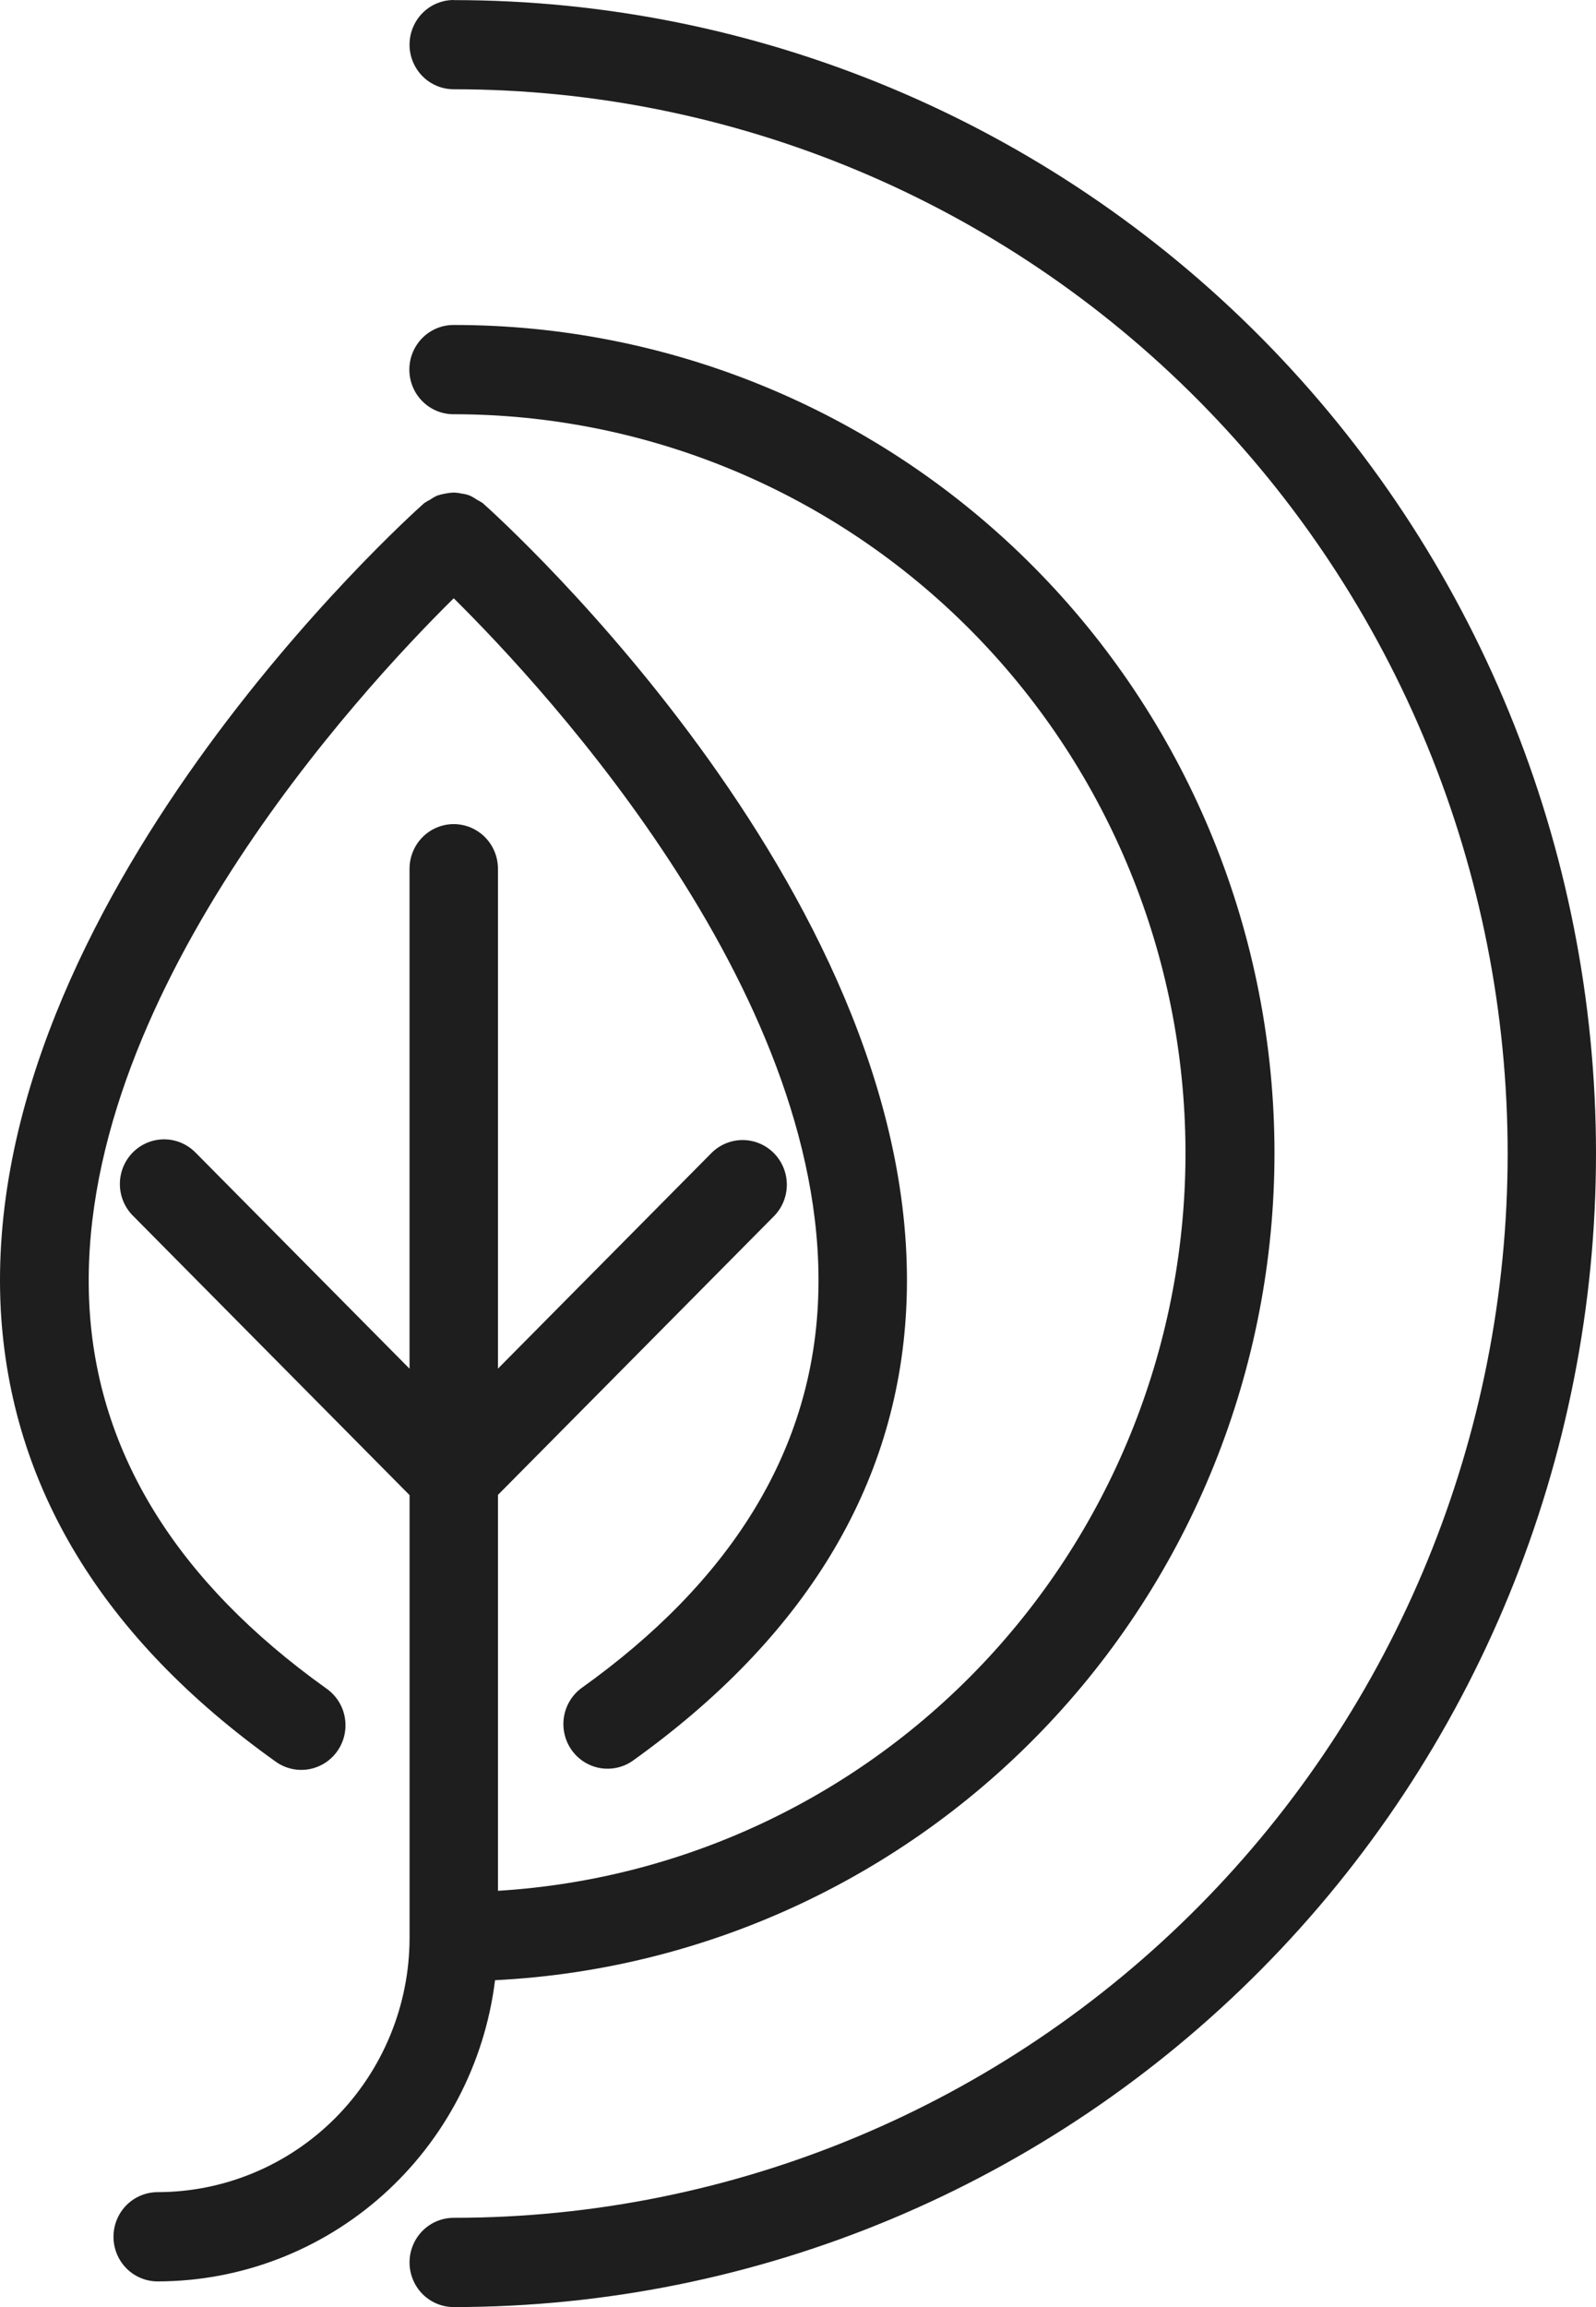
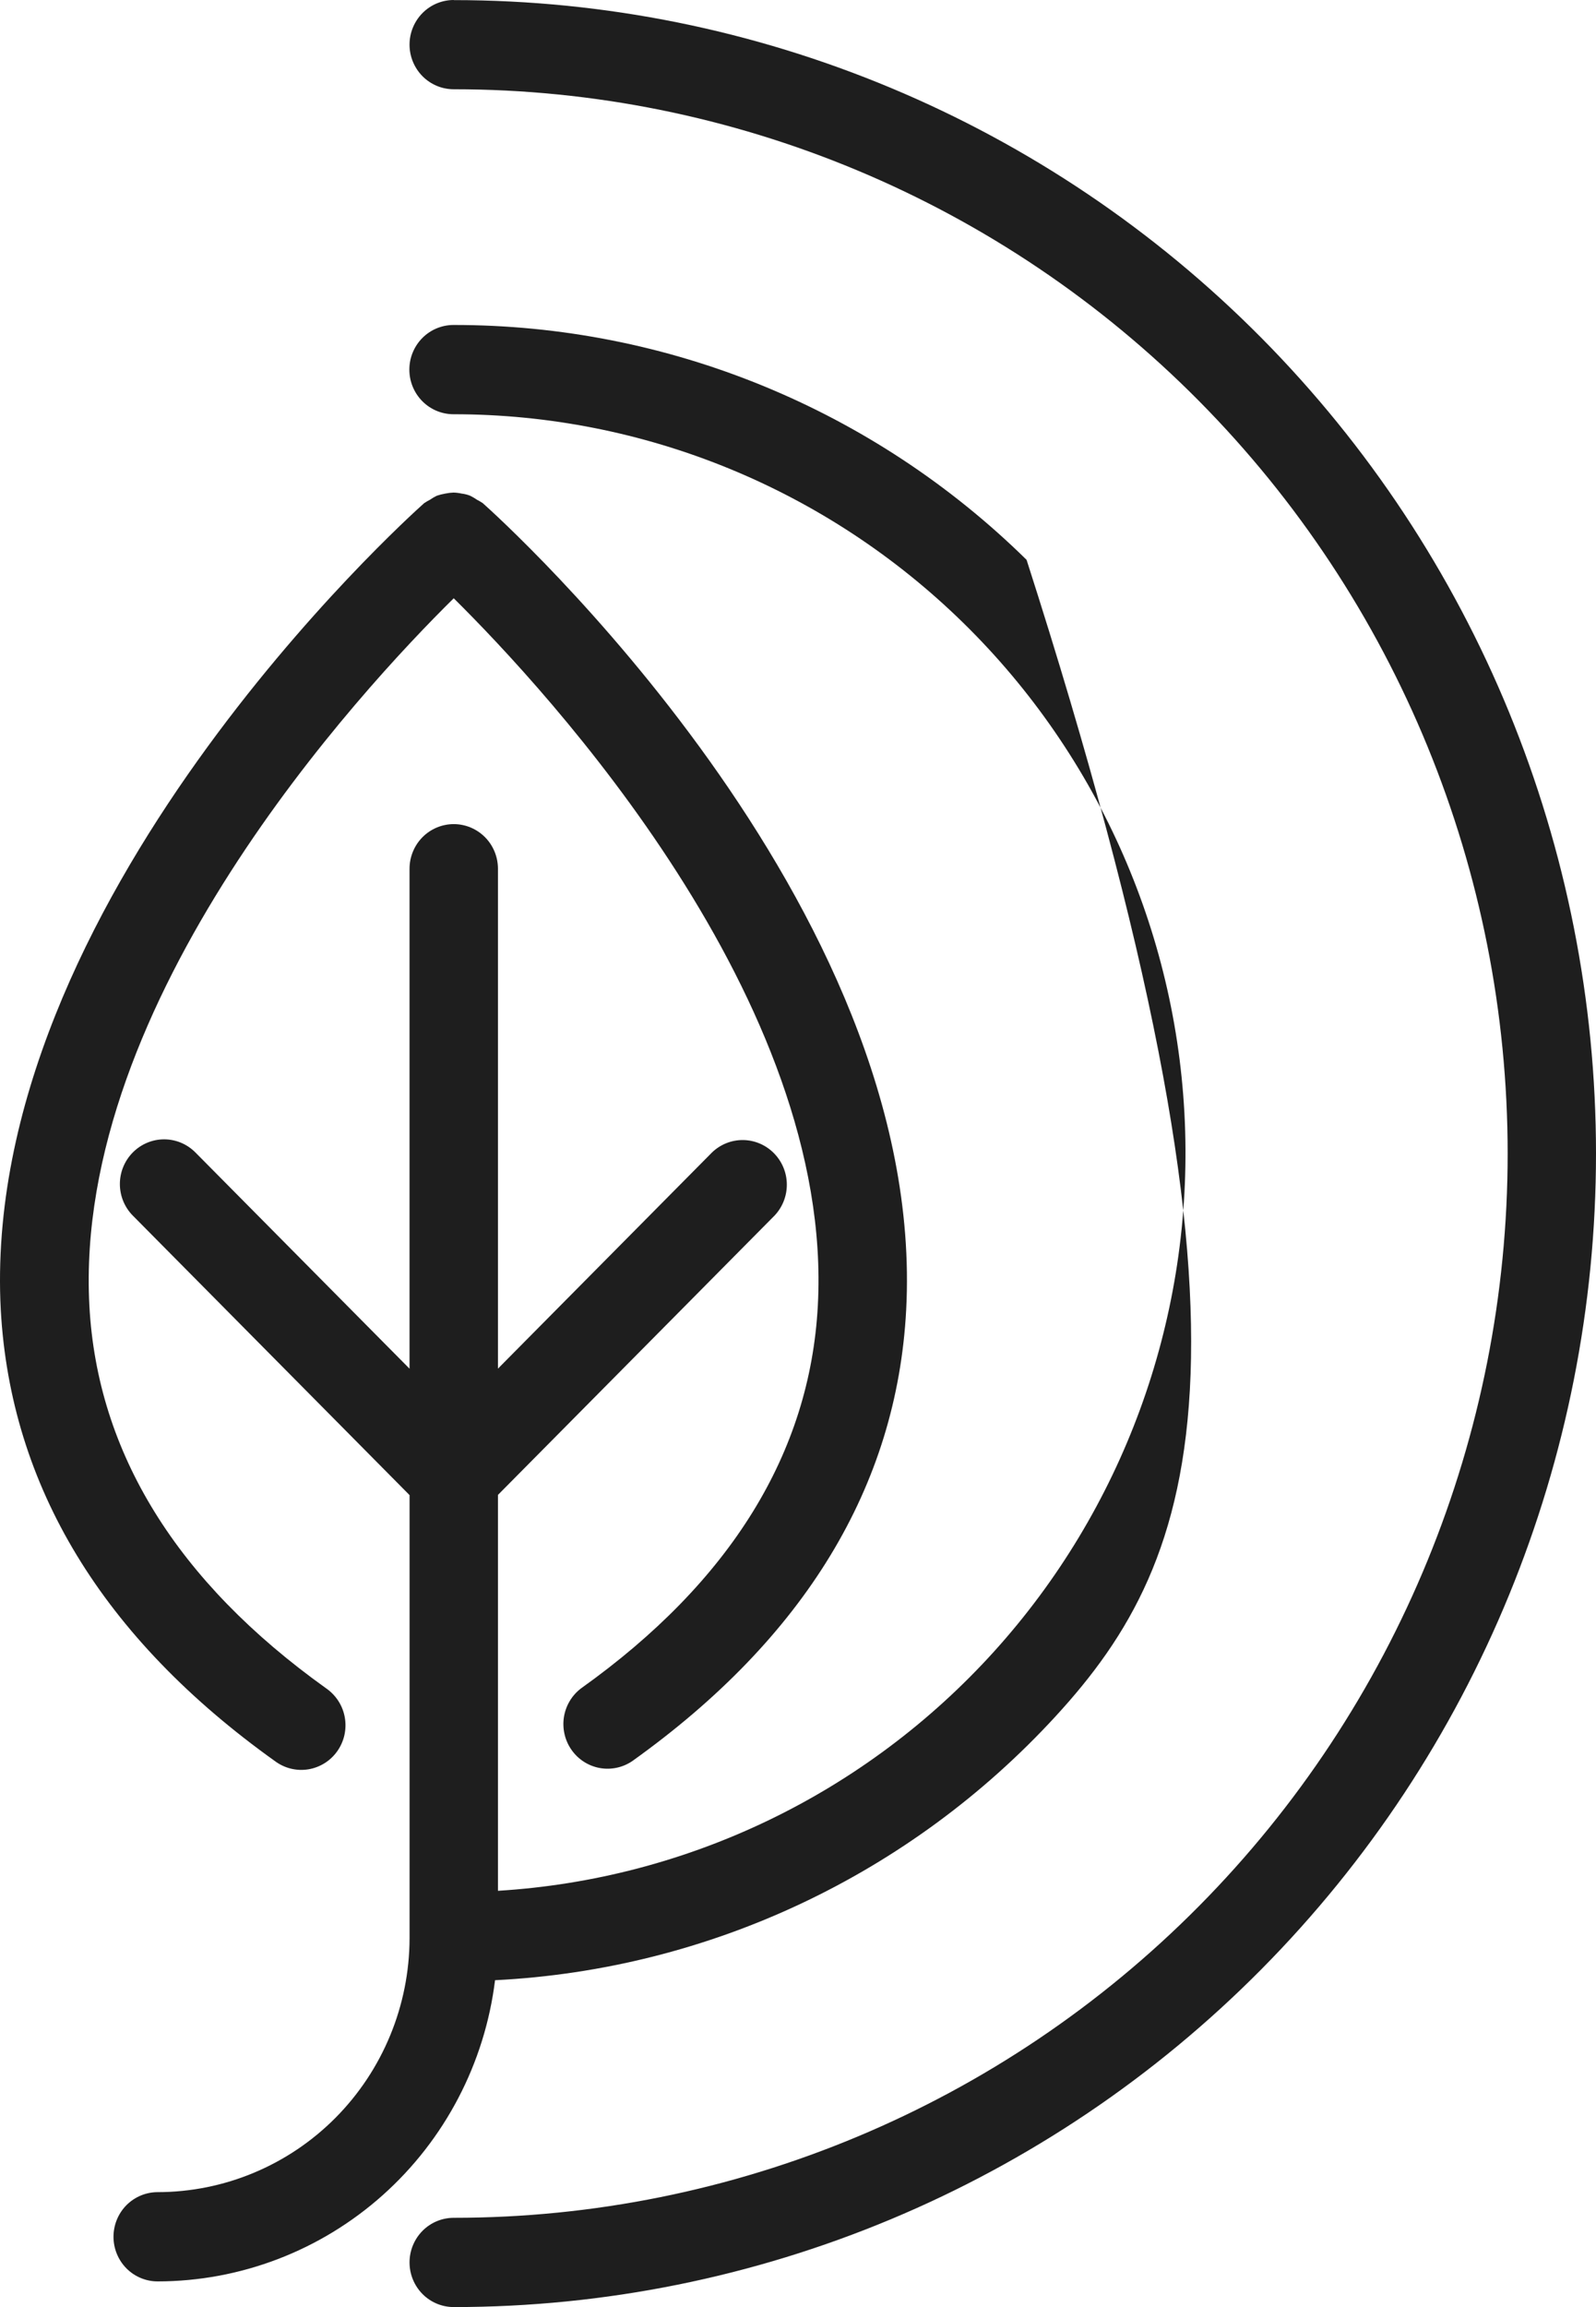
<svg xmlns="http://www.w3.org/2000/svg" width="45" height="65" viewBox="0 0 45 65" fill="none">
-   <path d="M13.958 55.792C13.668 58.133 12.541 60.286 10.79 61.848C9.039 63.41 6.783 64.274 4.446 64.277C4.115 64.277 3.798 64.145 3.564 63.909C3.331 63.673 3.2 63.353 3.2 63.02C3.2 62.686 3.331 62.366 3.564 62.13C3.798 61.895 4.115 61.762 4.446 61.762C6.326 61.76 8.13 61.006 9.461 59.666C10.792 58.325 11.543 56.507 11.548 54.609V42.124L3.745 34.249C3.511 34.013 3.38 33.693 3.38 33.359C3.38 33.025 3.511 32.705 3.745 32.469C3.979 32.233 4.296 32.1 4.627 32.1C4.958 32.1 5.275 32.233 5.509 32.469L11.547 38.562V24.477C11.547 24.143 11.679 23.823 11.912 23.587C12.146 23.352 12.463 23.219 12.794 23.219C13.124 23.219 13.441 23.352 13.675 23.587C13.909 23.823 14.04 24.143 14.04 24.477V38.56L20.078 32.467C20.314 32.241 20.628 32.116 20.953 32.12C21.278 32.124 21.589 32.256 21.819 32.488C22.049 32.72 22.181 33.033 22.185 33.362C22.189 33.69 22.066 34.007 21.842 34.245L14.04 42.118V53.272C19.395 52.945 24.412 50.526 28.029 46.529C31.646 42.531 33.578 37.269 33.416 31.859C33.253 26.448 31.008 21.314 27.157 17.546C23.306 13.777 18.152 11.67 12.788 11.671C12.457 11.671 12.14 11.539 11.907 11.303C11.673 11.067 11.542 10.747 11.542 10.414C11.542 10.08 11.673 9.76 11.907 9.524C12.14 9.288 12.457 9.156 12.788 9.156C18.823 9.15 24.622 11.524 28.945 15.773C33.268 20.022 35.774 25.809 35.927 31.897C36.08 37.984 33.868 43.891 29.763 48.356C25.659 52.821 19.987 55.489 13.959 55.791L13.958 55.792ZM12.794 0C12.463 0 12.146 0.132 11.912 0.368C11.679 0.604 11.547 0.924 11.547 1.257C11.547 1.591 11.679 1.911 11.912 2.147C12.146 2.383 12.463 2.515 12.794 2.515C20.675 2.515 28.233 5.674 33.806 11.297C39.378 16.921 42.509 24.547 42.509 32.5C42.509 40.453 39.378 48.079 33.806 53.703C28.233 59.326 20.675 62.485 12.794 62.485C12.463 62.485 12.146 62.617 11.912 62.853C11.679 63.089 11.547 63.409 11.547 63.742C11.547 64.076 11.679 64.396 11.912 64.632C12.146 64.868 12.463 65 12.794 65C21.335 65 29.527 61.576 35.567 55.481C41.607 49.387 45 41.121 45 32.501C45 23.882 41.607 15.616 35.567 9.521C29.527 3.427 21.335 0.003 12.794 0.003V0ZM7.751 49.617C7.885 49.717 8.036 49.789 8.197 49.829C8.359 49.869 8.526 49.876 8.69 49.85C8.854 49.824 9.011 49.764 9.153 49.676C9.294 49.588 9.416 49.472 9.512 49.335C9.608 49.198 9.676 49.044 9.712 48.88C9.747 48.716 9.751 48.547 9.721 48.382C9.691 48.217 9.629 48.06 9.538 47.92C9.447 47.78 9.329 47.659 9.192 47.565C4.99 44.563 2.742 40.935 2.52 36.787C2.062 28.2 10.14 19.47 12.793 16.856C15.438 19.472 23.524 28.201 23.059 36.787C22.837 40.937 20.596 44.565 16.388 47.565C16.126 47.761 15.952 48.053 15.9 48.377C15.85 48.702 15.926 49.033 16.114 49.301C16.303 49.57 16.587 49.753 16.908 49.812C17.228 49.87 17.558 49.801 17.828 49.617C22.689 46.146 25.288 41.873 25.55 36.907C26.156 25.482 14.125 14.631 13.613 14.177C13.562 14.142 13.508 14.11 13.452 14.082C13.39 14.039 13.324 14 13.257 13.967C13.179 13.936 13.097 13.916 13.014 13.906C12.939 13.889 12.863 13.88 12.786 13.878C12.709 13.881 12.633 13.89 12.557 13.906C12.475 13.92 12.394 13.94 12.315 13.967C12.247 14 12.182 14.039 12.12 14.082C12.064 14.11 12.01 14.142 11.958 14.177C11.446 14.632 -0.583 25.488 0.022 36.908C0.298 41.874 2.891 46.146 7.751 49.617Z" fill="#1E1E1E" />
+   <path d="M13.958 55.792C13.668 58.133 12.541 60.286 10.79 61.848C9.039 63.41 6.783 64.274 4.446 64.277C4.115 64.277 3.798 64.145 3.564 63.909C3.331 63.673 3.2 63.353 3.2 63.02C3.2 62.686 3.331 62.366 3.564 62.13C3.798 61.895 4.115 61.762 4.446 61.762C6.326 61.76 8.13 61.006 9.461 59.666C10.792 58.325 11.543 56.507 11.548 54.609V42.124L3.745 34.249C3.511 34.013 3.38 33.693 3.38 33.359C3.38 33.025 3.511 32.705 3.745 32.469C3.979 32.233 4.296 32.1 4.627 32.1C4.958 32.1 5.275 32.233 5.509 32.469L11.547 38.562V24.477C11.547 24.143 11.679 23.823 11.912 23.587C12.146 23.352 12.463 23.219 12.794 23.219C13.124 23.219 13.441 23.352 13.675 23.587C13.909 23.823 14.04 24.143 14.04 24.477V38.56L20.078 32.467C20.314 32.241 20.628 32.116 20.953 32.12C21.278 32.124 21.589 32.256 21.819 32.488C22.049 32.72 22.181 33.033 22.185 33.362C22.189 33.69 22.066 34.007 21.842 34.245L14.04 42.118V53.272C19.395 52.945 24.412 50.526 28.029 46.529C31.646 42.531 33.578 37.269 33.416 31.859C33.253 26.448 31.008 21.314 27.157 17.546C23.306 13.777 18.152 11.67 12.788 11.671C12.457 11.671 12.14 11.539 11.907 11.303C11.673 11.067 11.542 10.747 11.542 10.414C11.542 10.08 11.673 9.76 11.907 9.524C12.14 9.288 12.457 9.156 12.788 9.156C18.823 9.15 24.622 11.524 28.945 15.773C36.08 37.984 33.868 43.891 29.763 48.356C25.659 52.821 19.987 55.489 13.959 55.791L13.958 55.792ZM12.794 0C12.463 0 12.146 0.132 11.912 0.368C11.679 0.604 11.547 0.924 11.547 1.257C11.547 1.591 11.679 1.911 11.912 2.147C12.146 2.383 12.463 2.515 12.794 2.515C20.675 2.515 28.233 5.674 33.806 11.297C39.378 16.921 42.509 24.547 42.509 32.5C42.509 40.453 39.378 48.079 33.806 53.703C28.233 59.326 20.675 62.485 12.794 62.485C12.463 62.485 12.146 62.617 11.912 62.853C11.679 63.089 11.547 63.409 11.547 63.742C11.547 64.076 11.679 64.396 11.912 64.632C12.146 64.868 12.463 65 12.794 65C21.335 65 29.527 61.576 35.567 55.481C41.607 49.387 45 41.121 45 32.501C45 23.882 41.607 15.616 35.567 9.521C29.527 3.427 21.335 0.003 12.794 0.003V0ZM7.751 49.617C7.885 49.717 8.036 49.789 8.197 49.829C8.359 49.869 8.526 49.876 8.69 49.85C8.854 49.824 9.011 49.764 9.153 49.676C9.294 49.588 9.416 49.472 9.512 49.335C9.608 49.198 9.676 49.044 9.712 48.88C9.747 48.716 9.751 48.547 9.721 48.382C9.691 48.217 9.629 48.06 9.538 47.92C9.447 47.78 9.329 47.659 9.192 47.565C4.99 44.563 2.742 40.935 2.52 36.787C2.062 28.2 10.14 19.47 12.793 16.856C15.438 19.472 23.524 28.201 23.059 36.787C22.837 40.937 20.596 44.565 16.388 47.565C16.126 47.761 15.952 48.053 15.9 48.377C15.85 48.702 15.926 49.033 16.114 49.301C16.303 49.57 16.587 49.753 16.908 49.812C17.228 49.87 17.558 49.801 17.828 49.617C22.689 46.146 25.288 41.873 25.55 36.907C26.156 25.482 14.125 14.631 13.613 14.177C13.562 14.142 13.508 14.11 13.452 14.082C13.39 14.039 13.324 14 13.257 13.967C13.179 13.936 13.097 13.916 13.014 13.906C12.939 13.889 12.863 13.88 12.786 13.878C12.709 13.881 12.633 13.89 12.557 13.906C12.475 13.92 12.394 13.94 12.315 13.967C12.247 14 12.182 14.039 12.12 14.082C12.064 14.11 12.01 14.142 11.958 14.177C11.446 14.632 -0.583 25.488 0.022 36.908C0.298 41.874 2.891 46.146 7.751 49.617Z" fill="#1E1E1E" />
</svg>